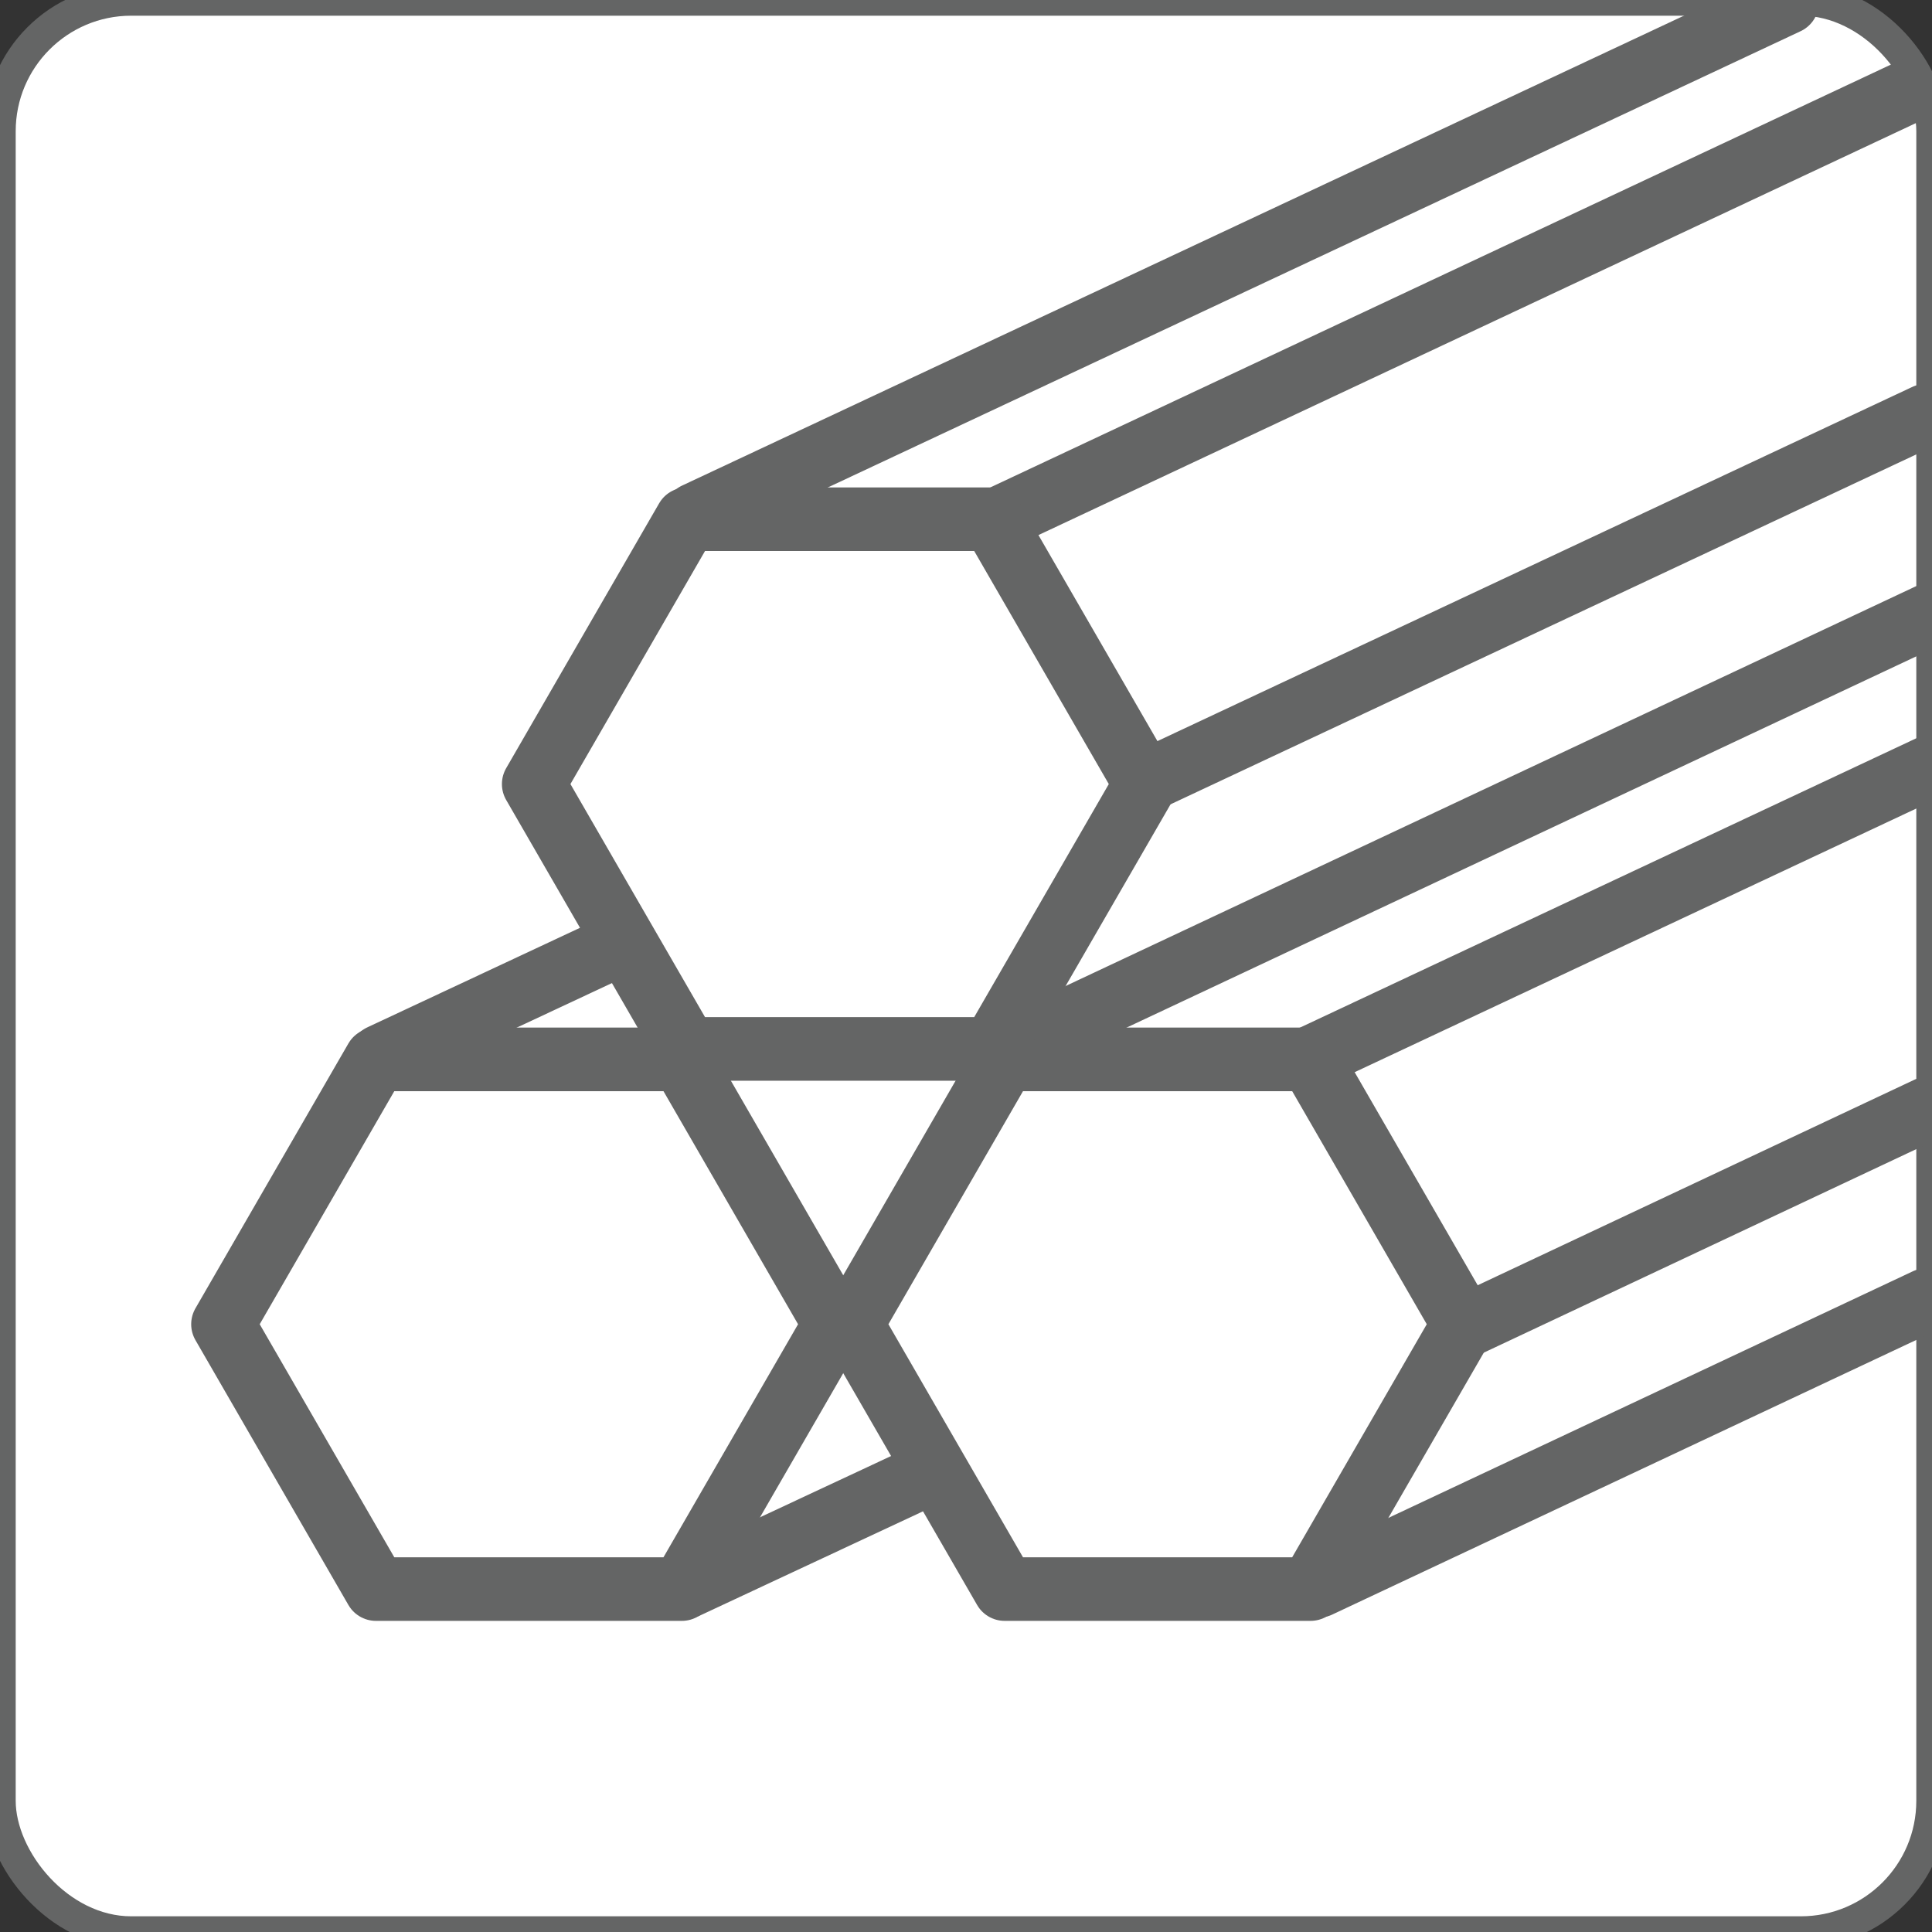
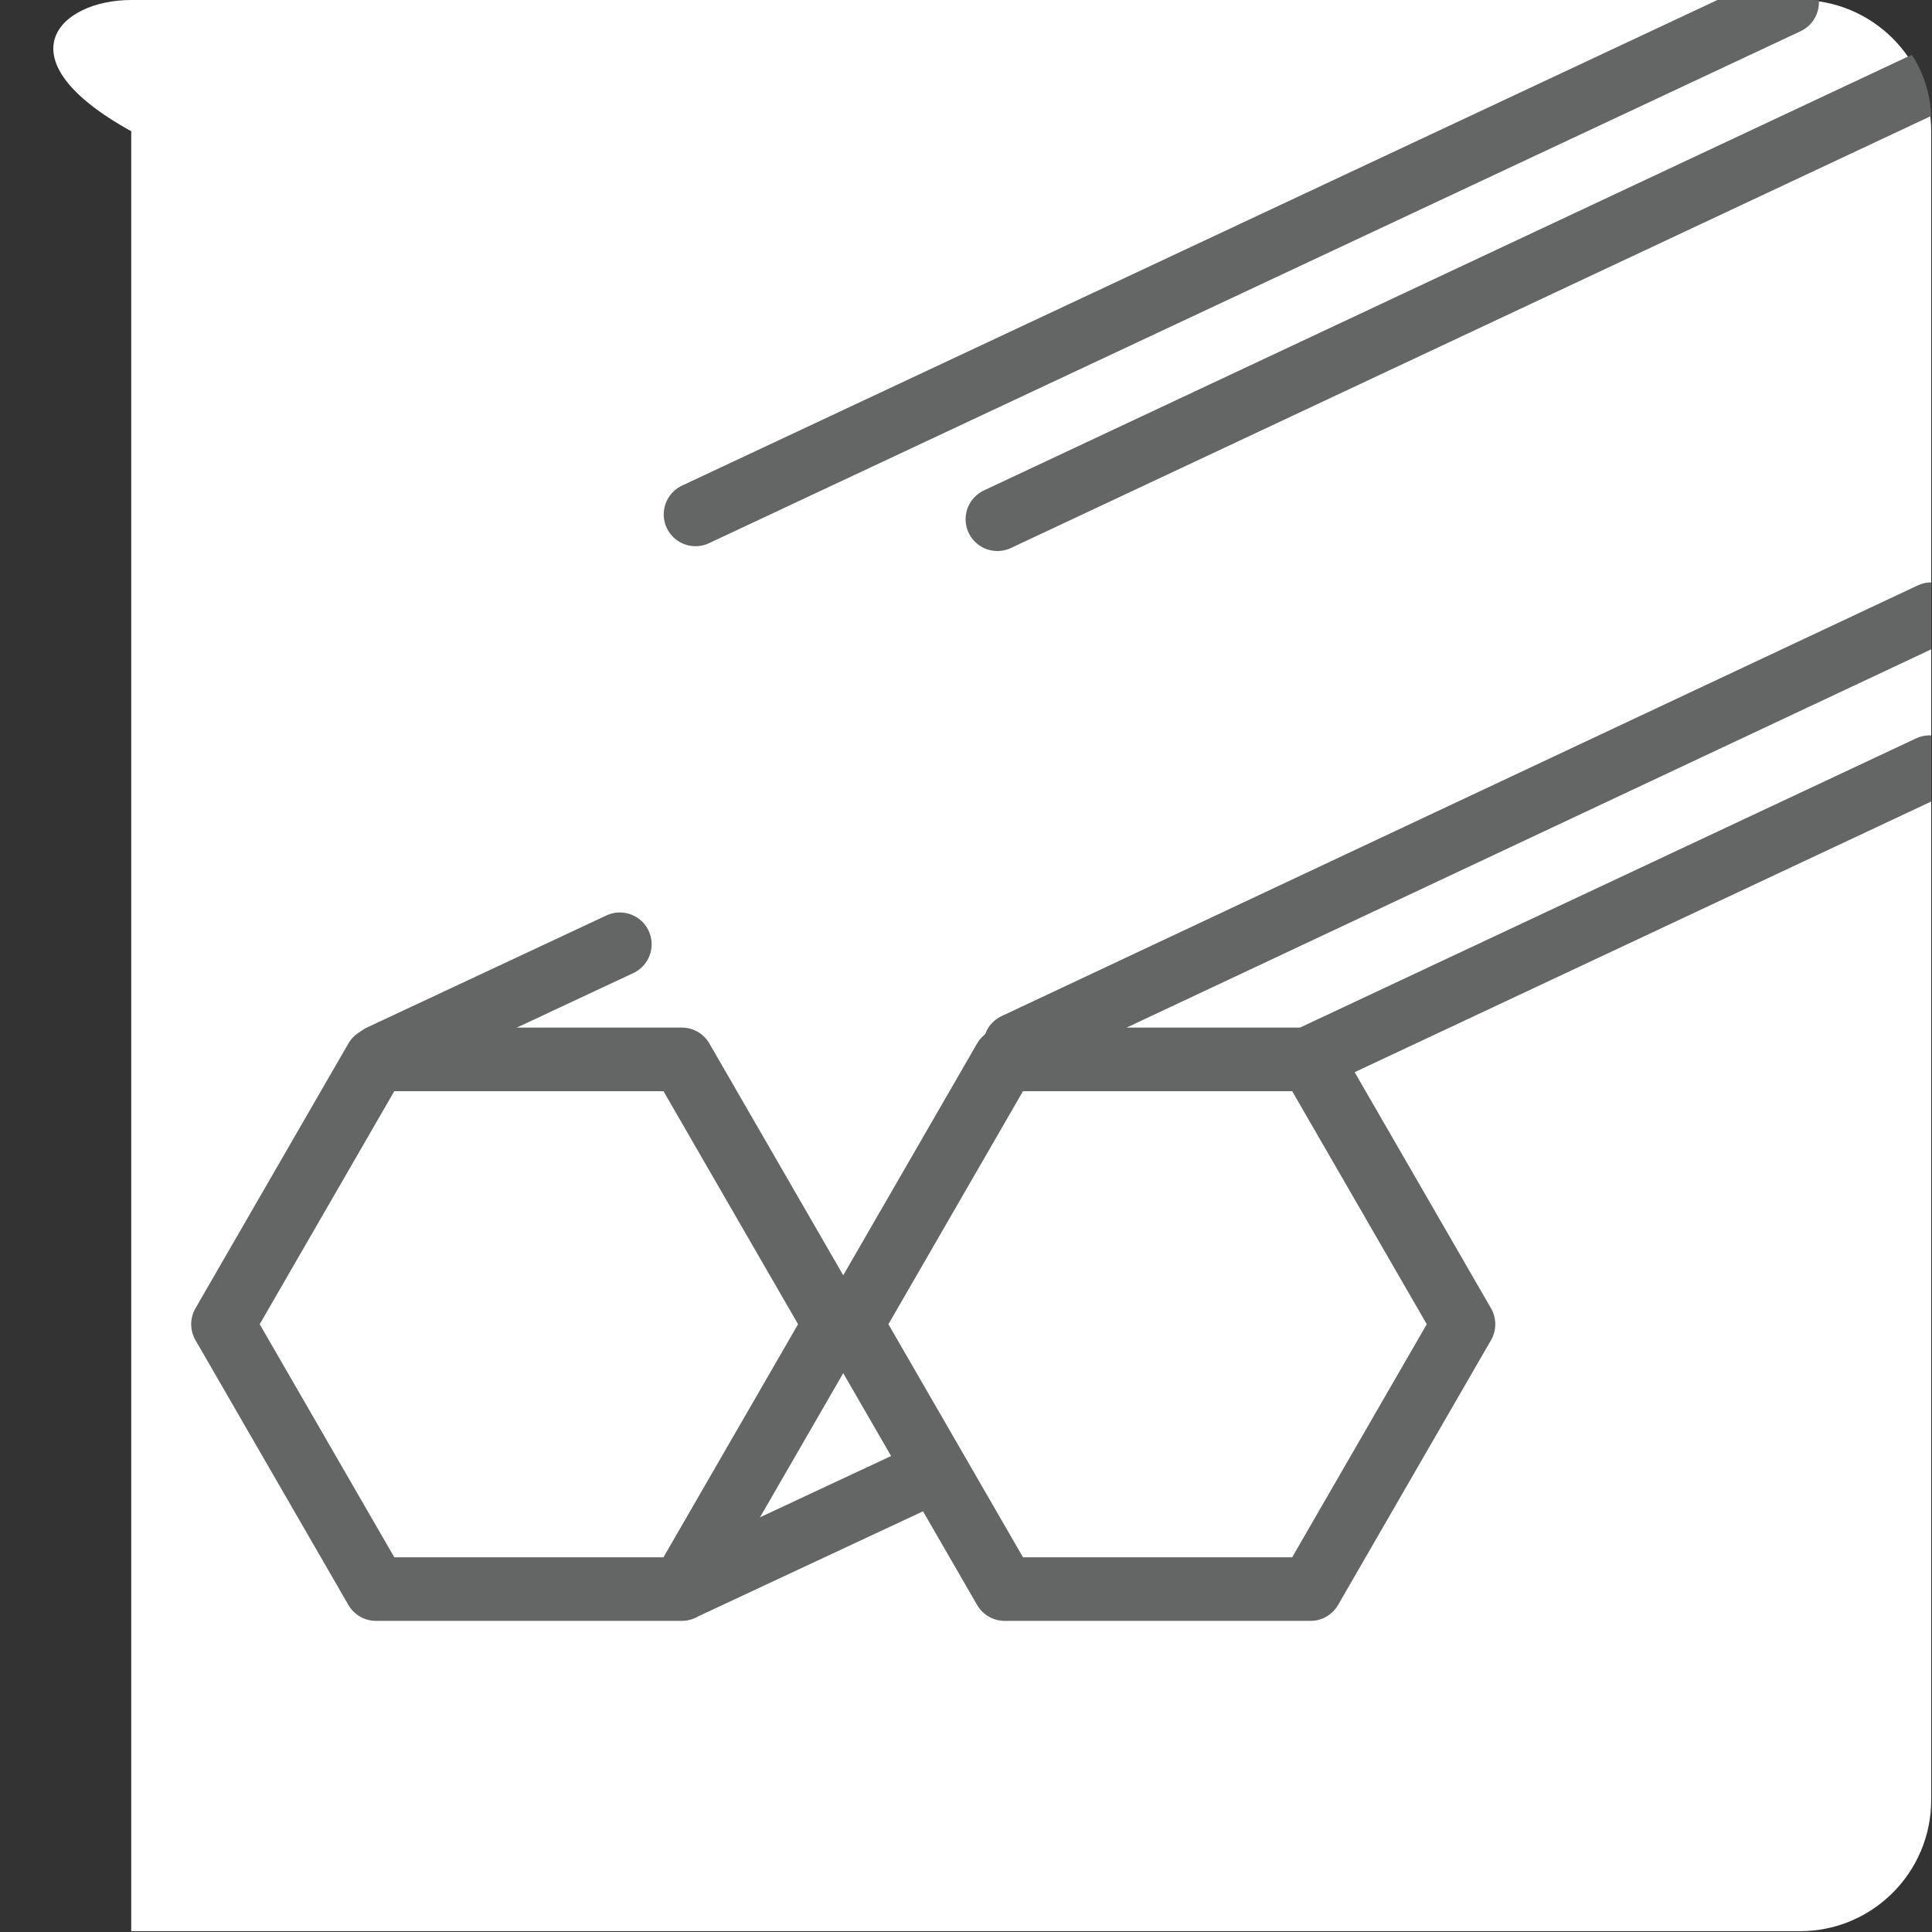
<svg xmlns="http://www.w3.org/2000/svg" id="Layer_1" data-name="Layer 1" viewBox="0 0 24 24">
  <rect x="0" y="0" width="24" height="24" fill="#333333" stroke="none" />
  <defs>
    <style>
      .cls-1 {
        fill: #fff;
      }

      .cls-2, .cls-3, .cls-4, .cls-5, .cls-6 {
        fill: none;
      }

      .cls-3 {
        stroke-width: .78px;
      }

      .cls-3, .cls-4, .cls-5, .cls-6 {
        stroke: #646565;
        stroke-linecap: round;
        stroke-linejoin: round;
      }

      .cls-4 {
        stroke-width: .79px;
      }

      .cls-5 {
        stroke-width: .39px;
      }

      .cls-6 {
        stroke-width: .79px;
      }

      .cls-7 {
        clip-path: url(#clippath);
      }
    </style>
    <clipPath id="clippath">
      <path class="cls-2" d="M1.49,0h21.01c.82,0,1.49.67,1.49,1.49v21.01c0,.82-.67,1.49-1.49,1.49H1.49C.67,24,0,23.33,0,22.51V1.49C0,.67.67,0,1.49,0Z" />
    </clipPath>
  </defs>
-   <path class="cls-1" d="M1.63,0h20.73c.9,0,1.63.73,1.63,1.63v20.73c0,.9-.73,1.63-1.63,1.63H1.63C.73,24,0,23.27,0,22.37V1.63C0,.73.73,0,1.63,0Z" />
-   <rect class="cls-5" y="0" width="24" height="24" rx="1.63" ry="1.63" />
+   <path class="cls-1" d="M1.63,0h20.73c.9,0,1.63.73,1.63,1.63v20.73c0,.9-.73,1.63-1.63,1.63H1.63V1.63C0,.73.73,0,1.63,0Z" />
  <g class="cls-7">
    <line class="cls-1" x1="22.2" y1=".03" x2="8.64" y2="6.39" />
    <line class="cls-4" x1="22.2" y1=".03" x2="8.64" y2="6.39" />
    <line class="cls-1" x1="23.87" y1="1.06" x2="12.39" y2="6.45" />
    <line class="cls-4" x1="23.87" y1="1.06" x2="12.39" y2="6.45" />
    <line class="cls-1" x1="23.92" y1="5.16" x2="14.18" y2="9.73" />
-     <line class="cls-3" x1="23.92" y1="5.16" x2="14.18" y2="9.73" />
    <line class="cls-1" x1="23.99" y1="7.63" x2="12.61" y2="12.98" />
    <line class="cls-4" x1="23.99" y1="7.63" x2="12.61" y2="12.98" />
    <line class="cls-1" x1="23.97" y1="9.53" x2="16.28" y2="13.14" />
    <line class="cls-6" x1="23.97" y1="9.53" x2="16.28" y2="13.14" />
    <line class="cls-1" x1="23.95" y1="13.77" x2="18.17" y2="16.49" />
-     <line class="cls-6" x1="23.95" y1="13.77" x2="18.17" y2="16.49" />
    <line class="cls-1" x1="23.93" y1="16.15" x2="16.38" y2="19.7" />
-     <line class="cls-6" x1="23.93" y1="16.15" x2="16.38" y2="19.7" />
    <line class="cls-4" x1="11.59" y1="18.28" x2="8.53" y2="19.71" />
    <line class="cls-4" x1="7.7" y1="11.73" x2="4.73" y2="13.12" />
    <polygon class="cls-4" points="4.67 19.74 2.77 16.45 4.67 13.16 8.47 13.16 10.37 16.45 8.47 19.74 4.67 19.74" />
    <polygon class="cls-4" points="12.48 19.74 10.58 16.45 12.48 13.16 16.28 13.16 18.18 16.45 16.28 19.74 12.48 19.74" />
-     <polygon class="cls-4" points="8.53 13.03 6.63 9.74 8.53 6.45 12.33 6.45 14.23 9.74 12.33 13.03 8.53 13.03" />
  </g>
</svg>